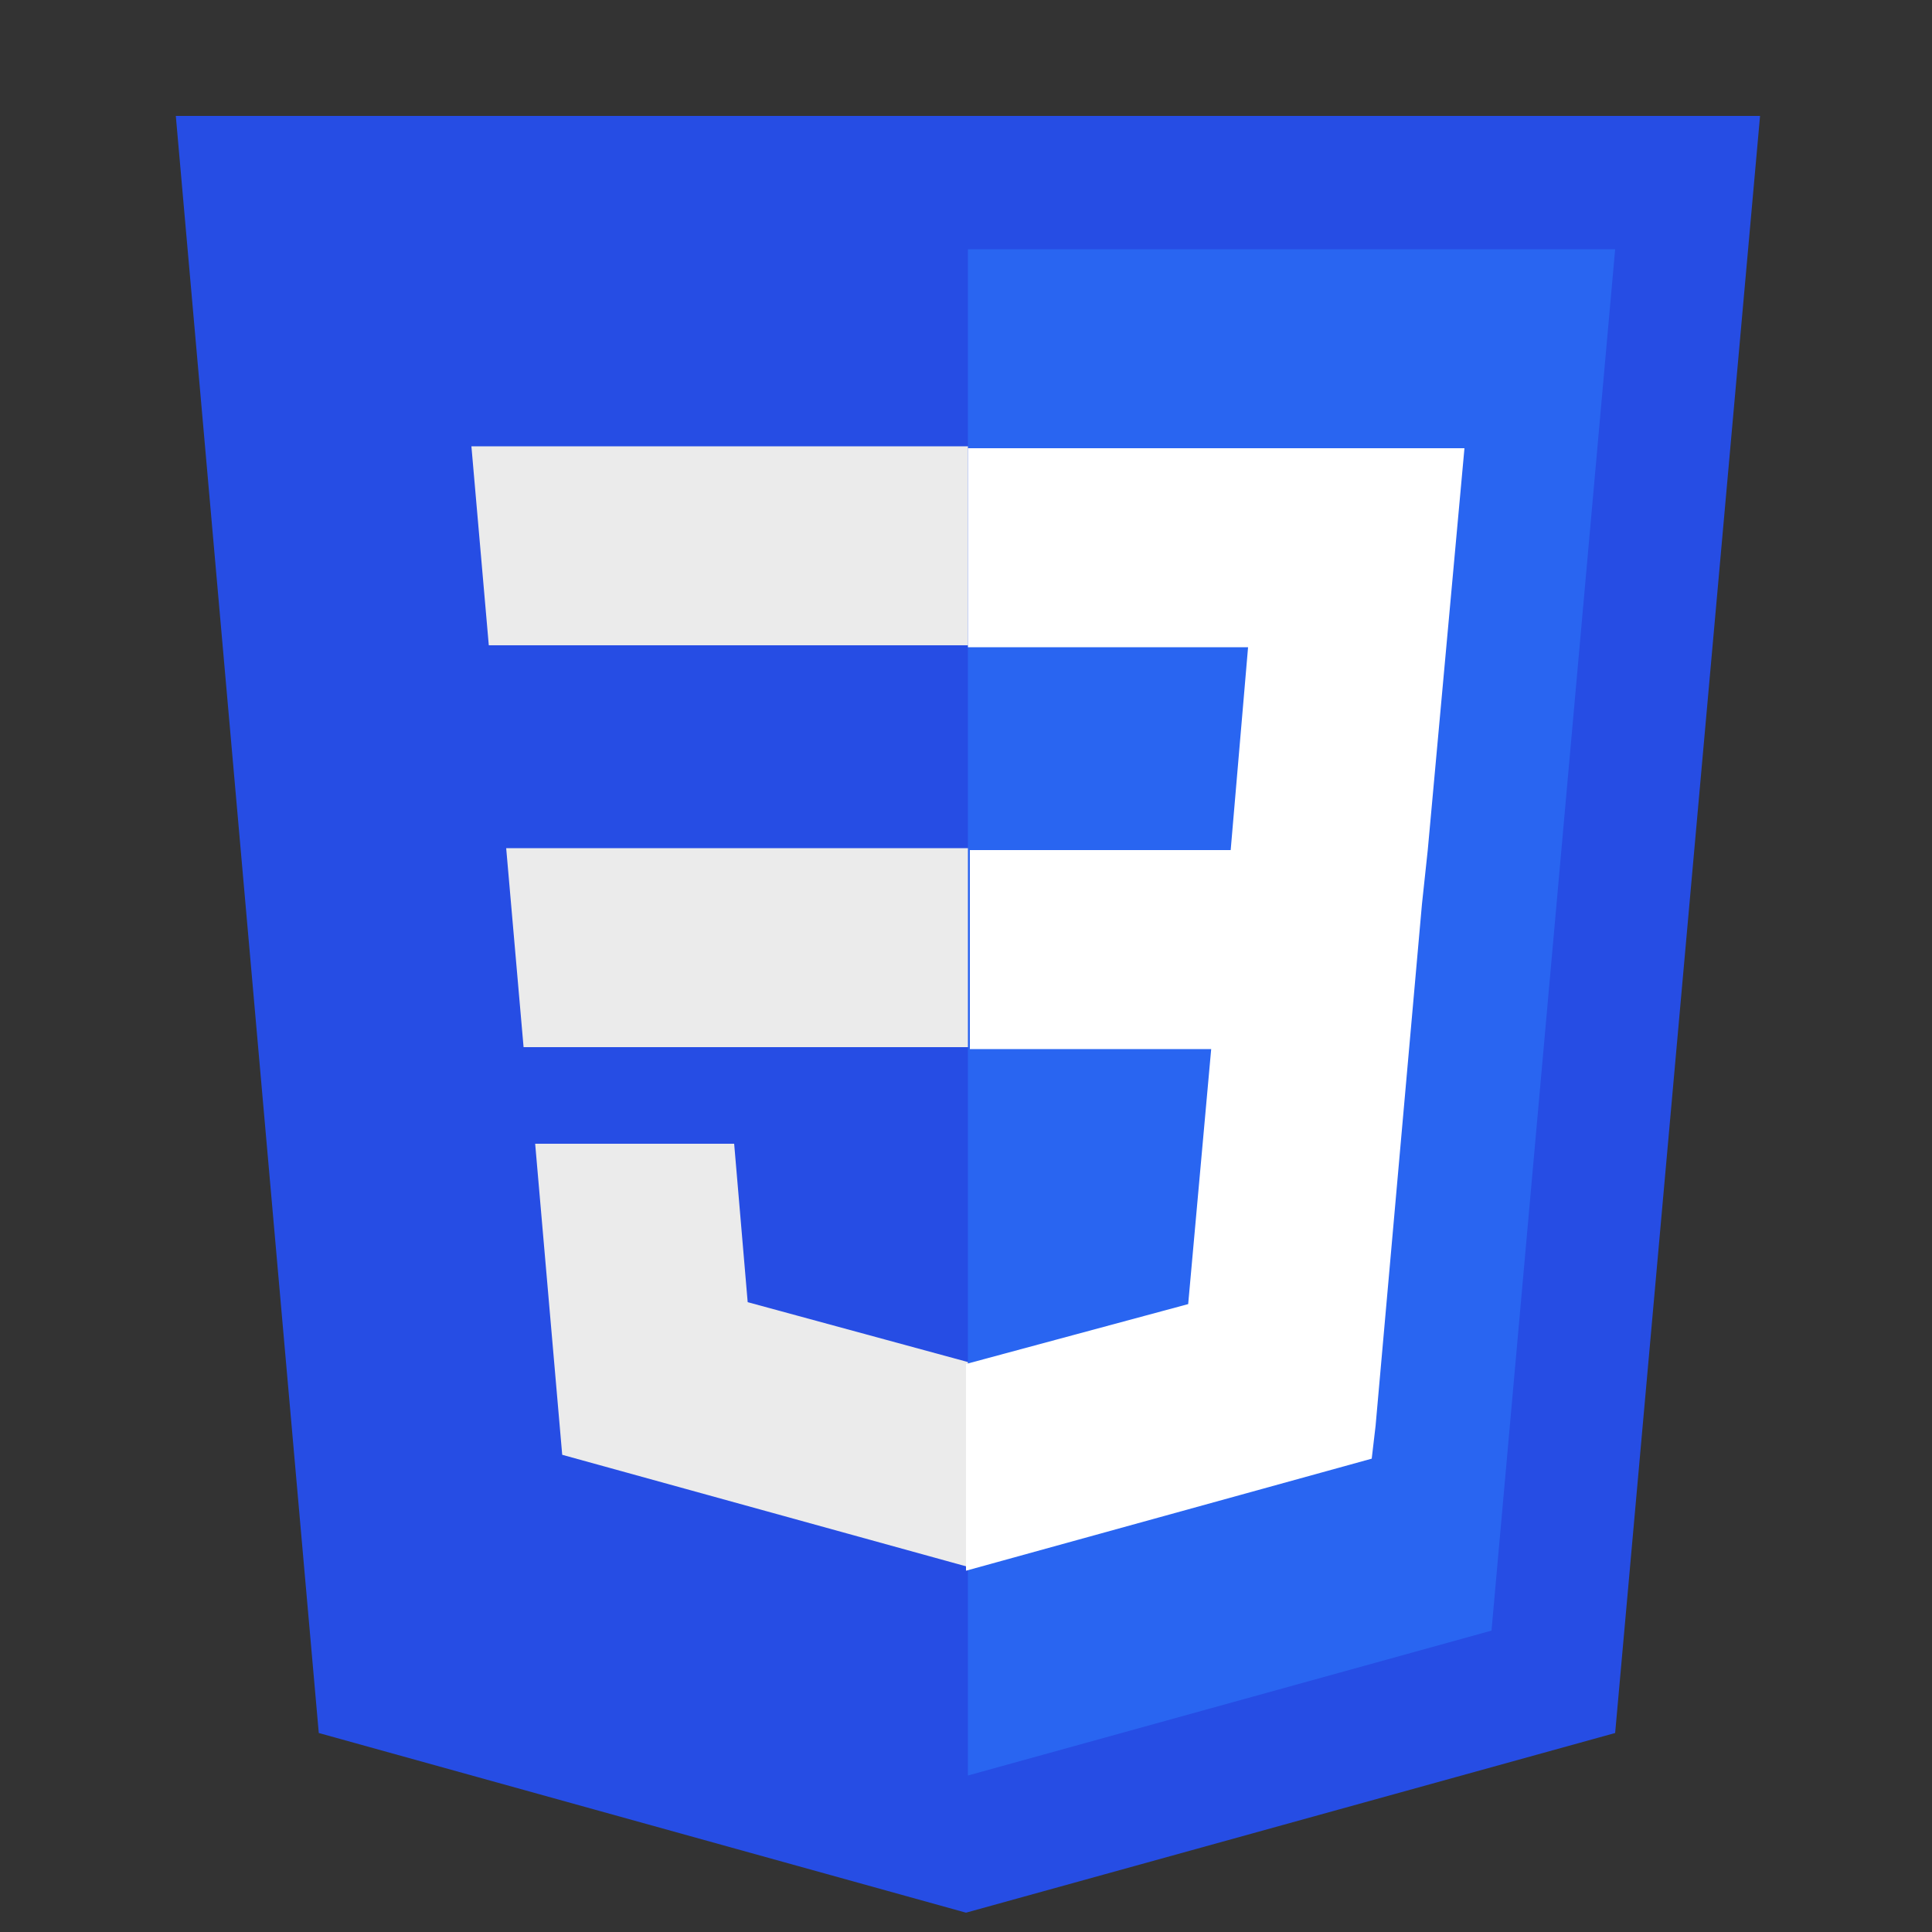
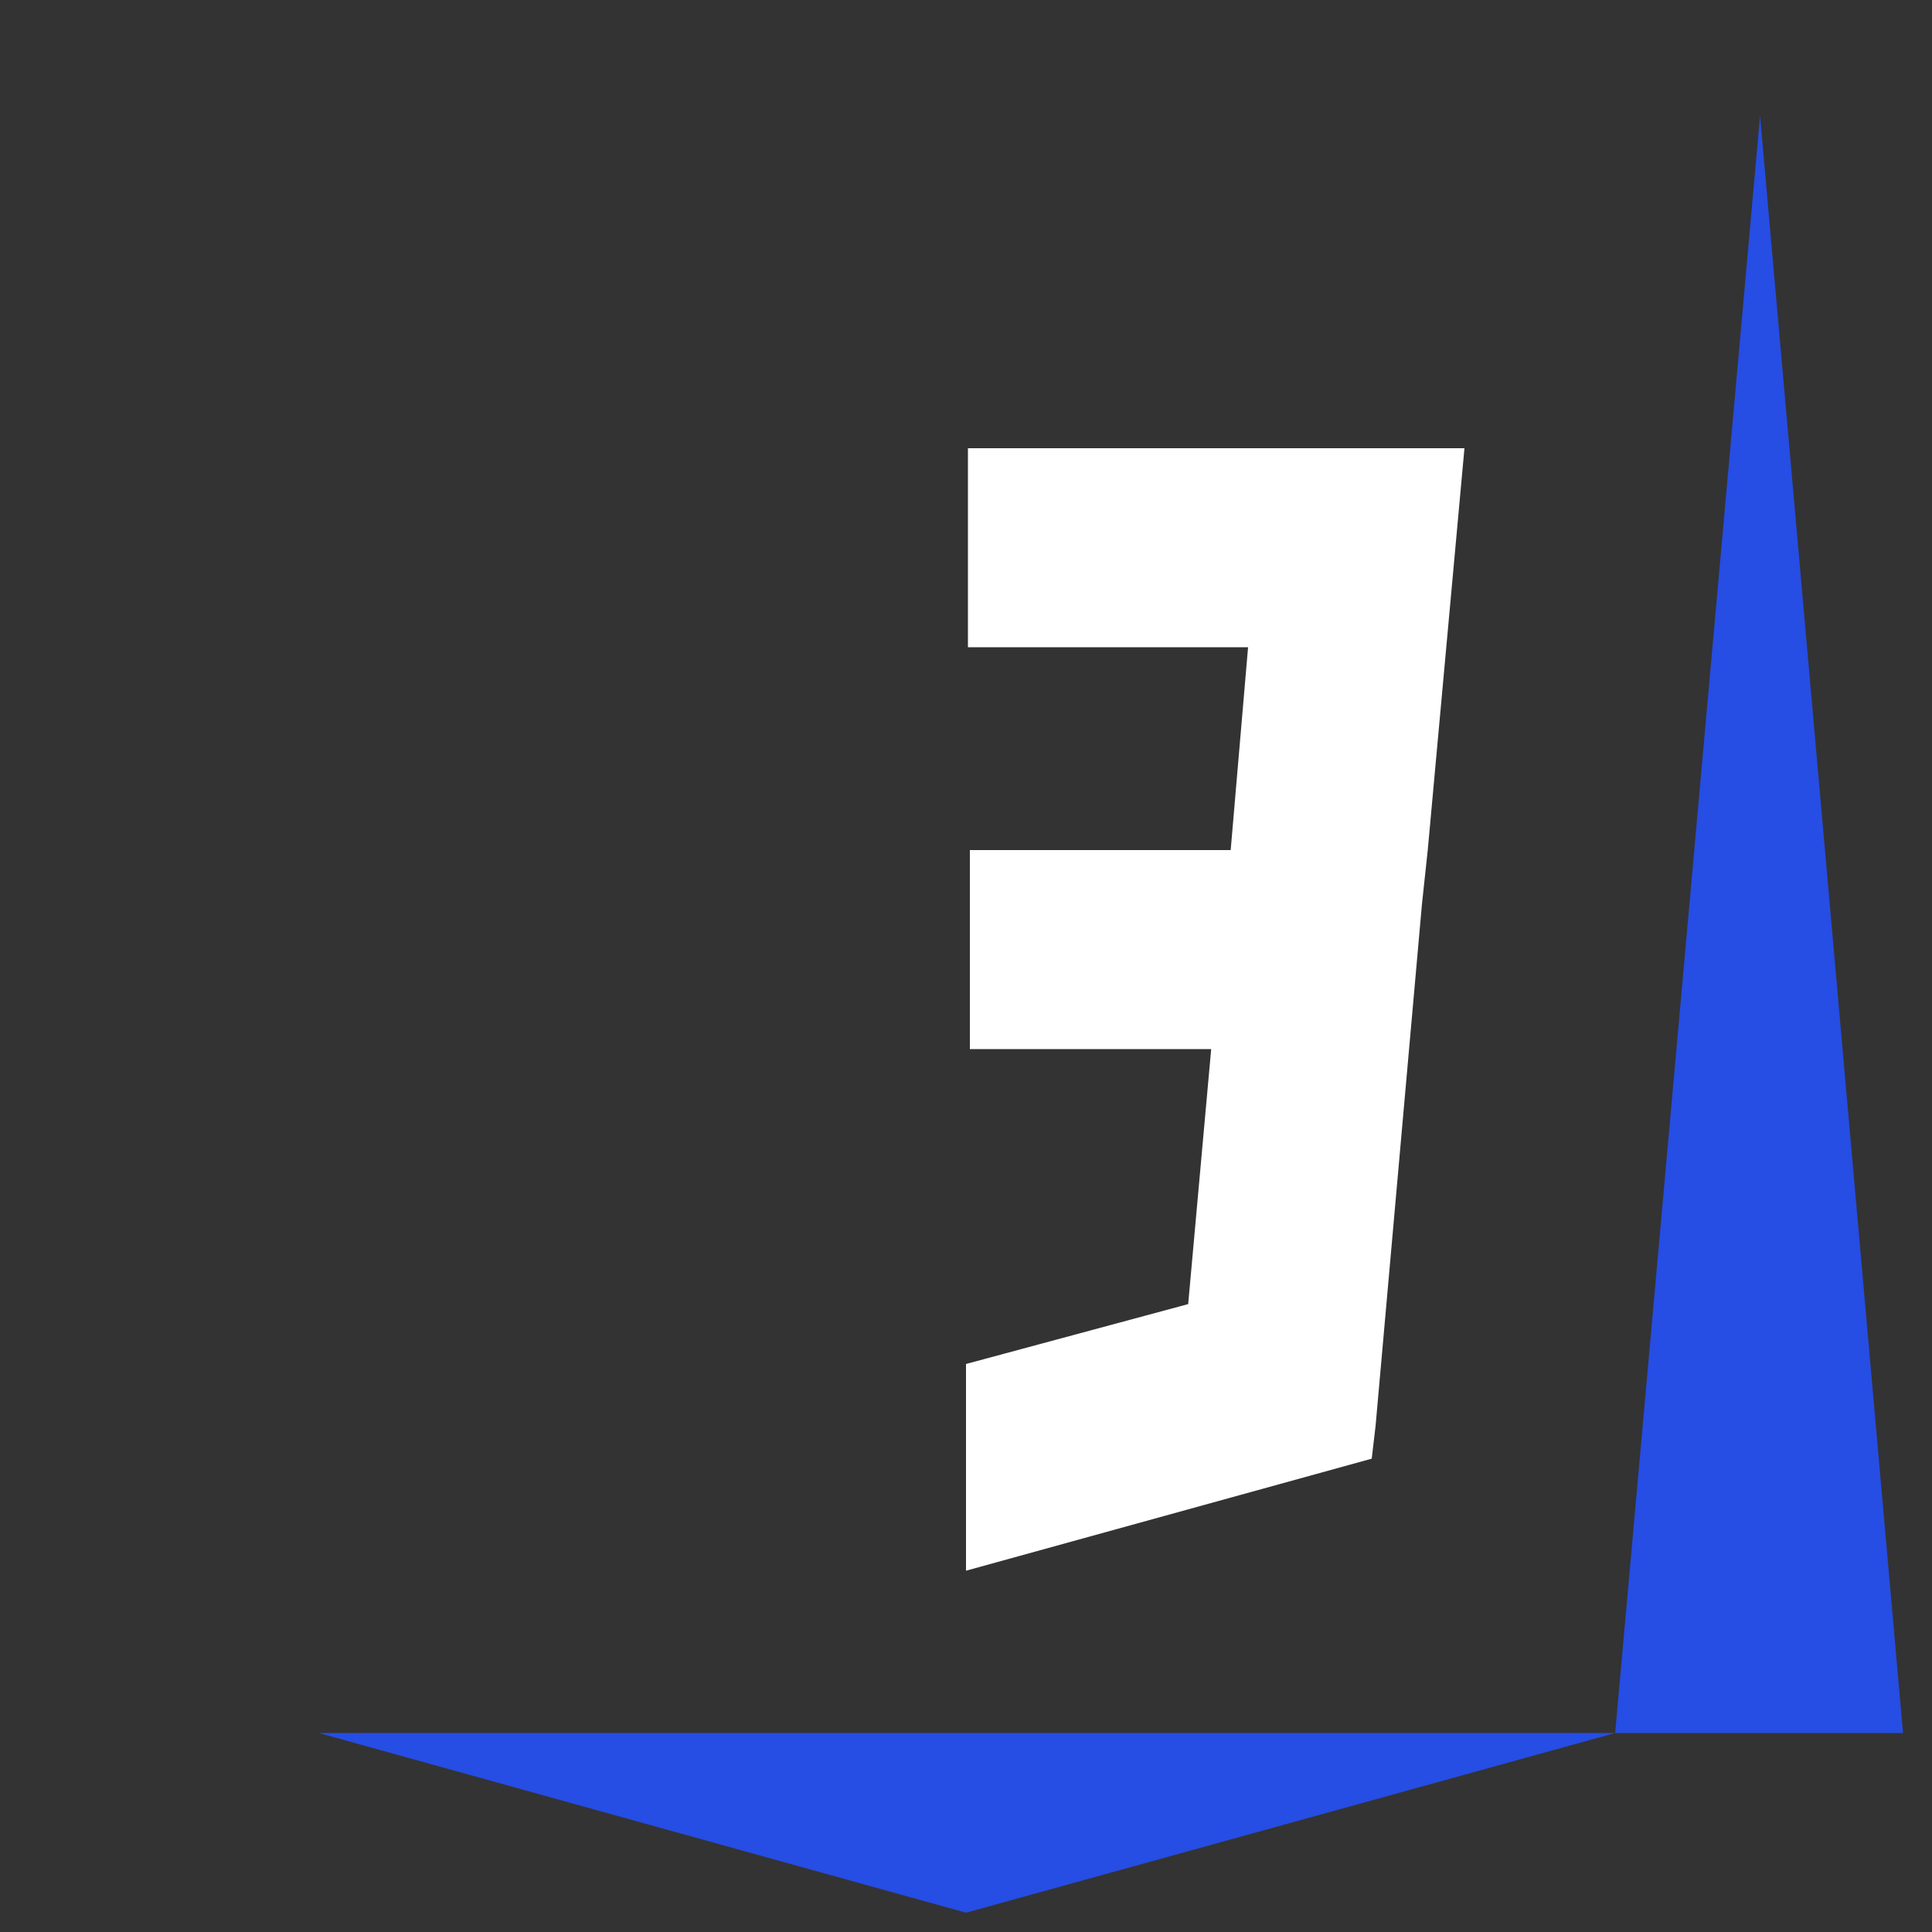
<svg xmlns="http://www.w3.org/2000/svg" id="Ebene_1" version="1.1" viewBox="0 0 100 100">
  <rect x="0" y="0" width="100" height="100" fill="#333333" stroke="none" />
  <defs>
    <style>
      .st0 {
        fill: #264de4;
      }

      .st1 {
        fill: #fff;
      }

      .st2 {
        fill: #ebebeb;
      }

      .st3 {
        fill: #2965f1;
      }
    </style>
  </defs>
-   <path class="st0" d="M91.1,6l-7.5,83.7-33.6,9.3-33.5-9.3L9.1,6h82Z" />
-   <path class="st3" d="M77.2,84.4l6.4-71.5h-33.5v79l27.1-7.5Z" />
-   <path class="st2" d="M26.2,43.9l.9,10.3h23v-10.3h-23.9ZM50.1,23.1h-25.7l.9,10.3h24.8v-10.3ZM50.1,81.2v-10.7h0s-11.4-3.1-11.4-3.1l-.7-8.2h-10.3l1.4,16.1,21,5.8h0Z" />
+   <path class="st0" d="M91.1,6l-7.5,83.7-33.6,9.3-33.5-9.3h82Z" />
  <path class="st1" d="M62.7,54.2l-1.2,13.3-11.5,3.1v10.7l21-5.8.2-1.7,2.4-27,.3-2.8,1.9-20.8h-25.7v10.3h14.5l-.9,10.5h-13.5v10.3h12.6Z" />
</svg>